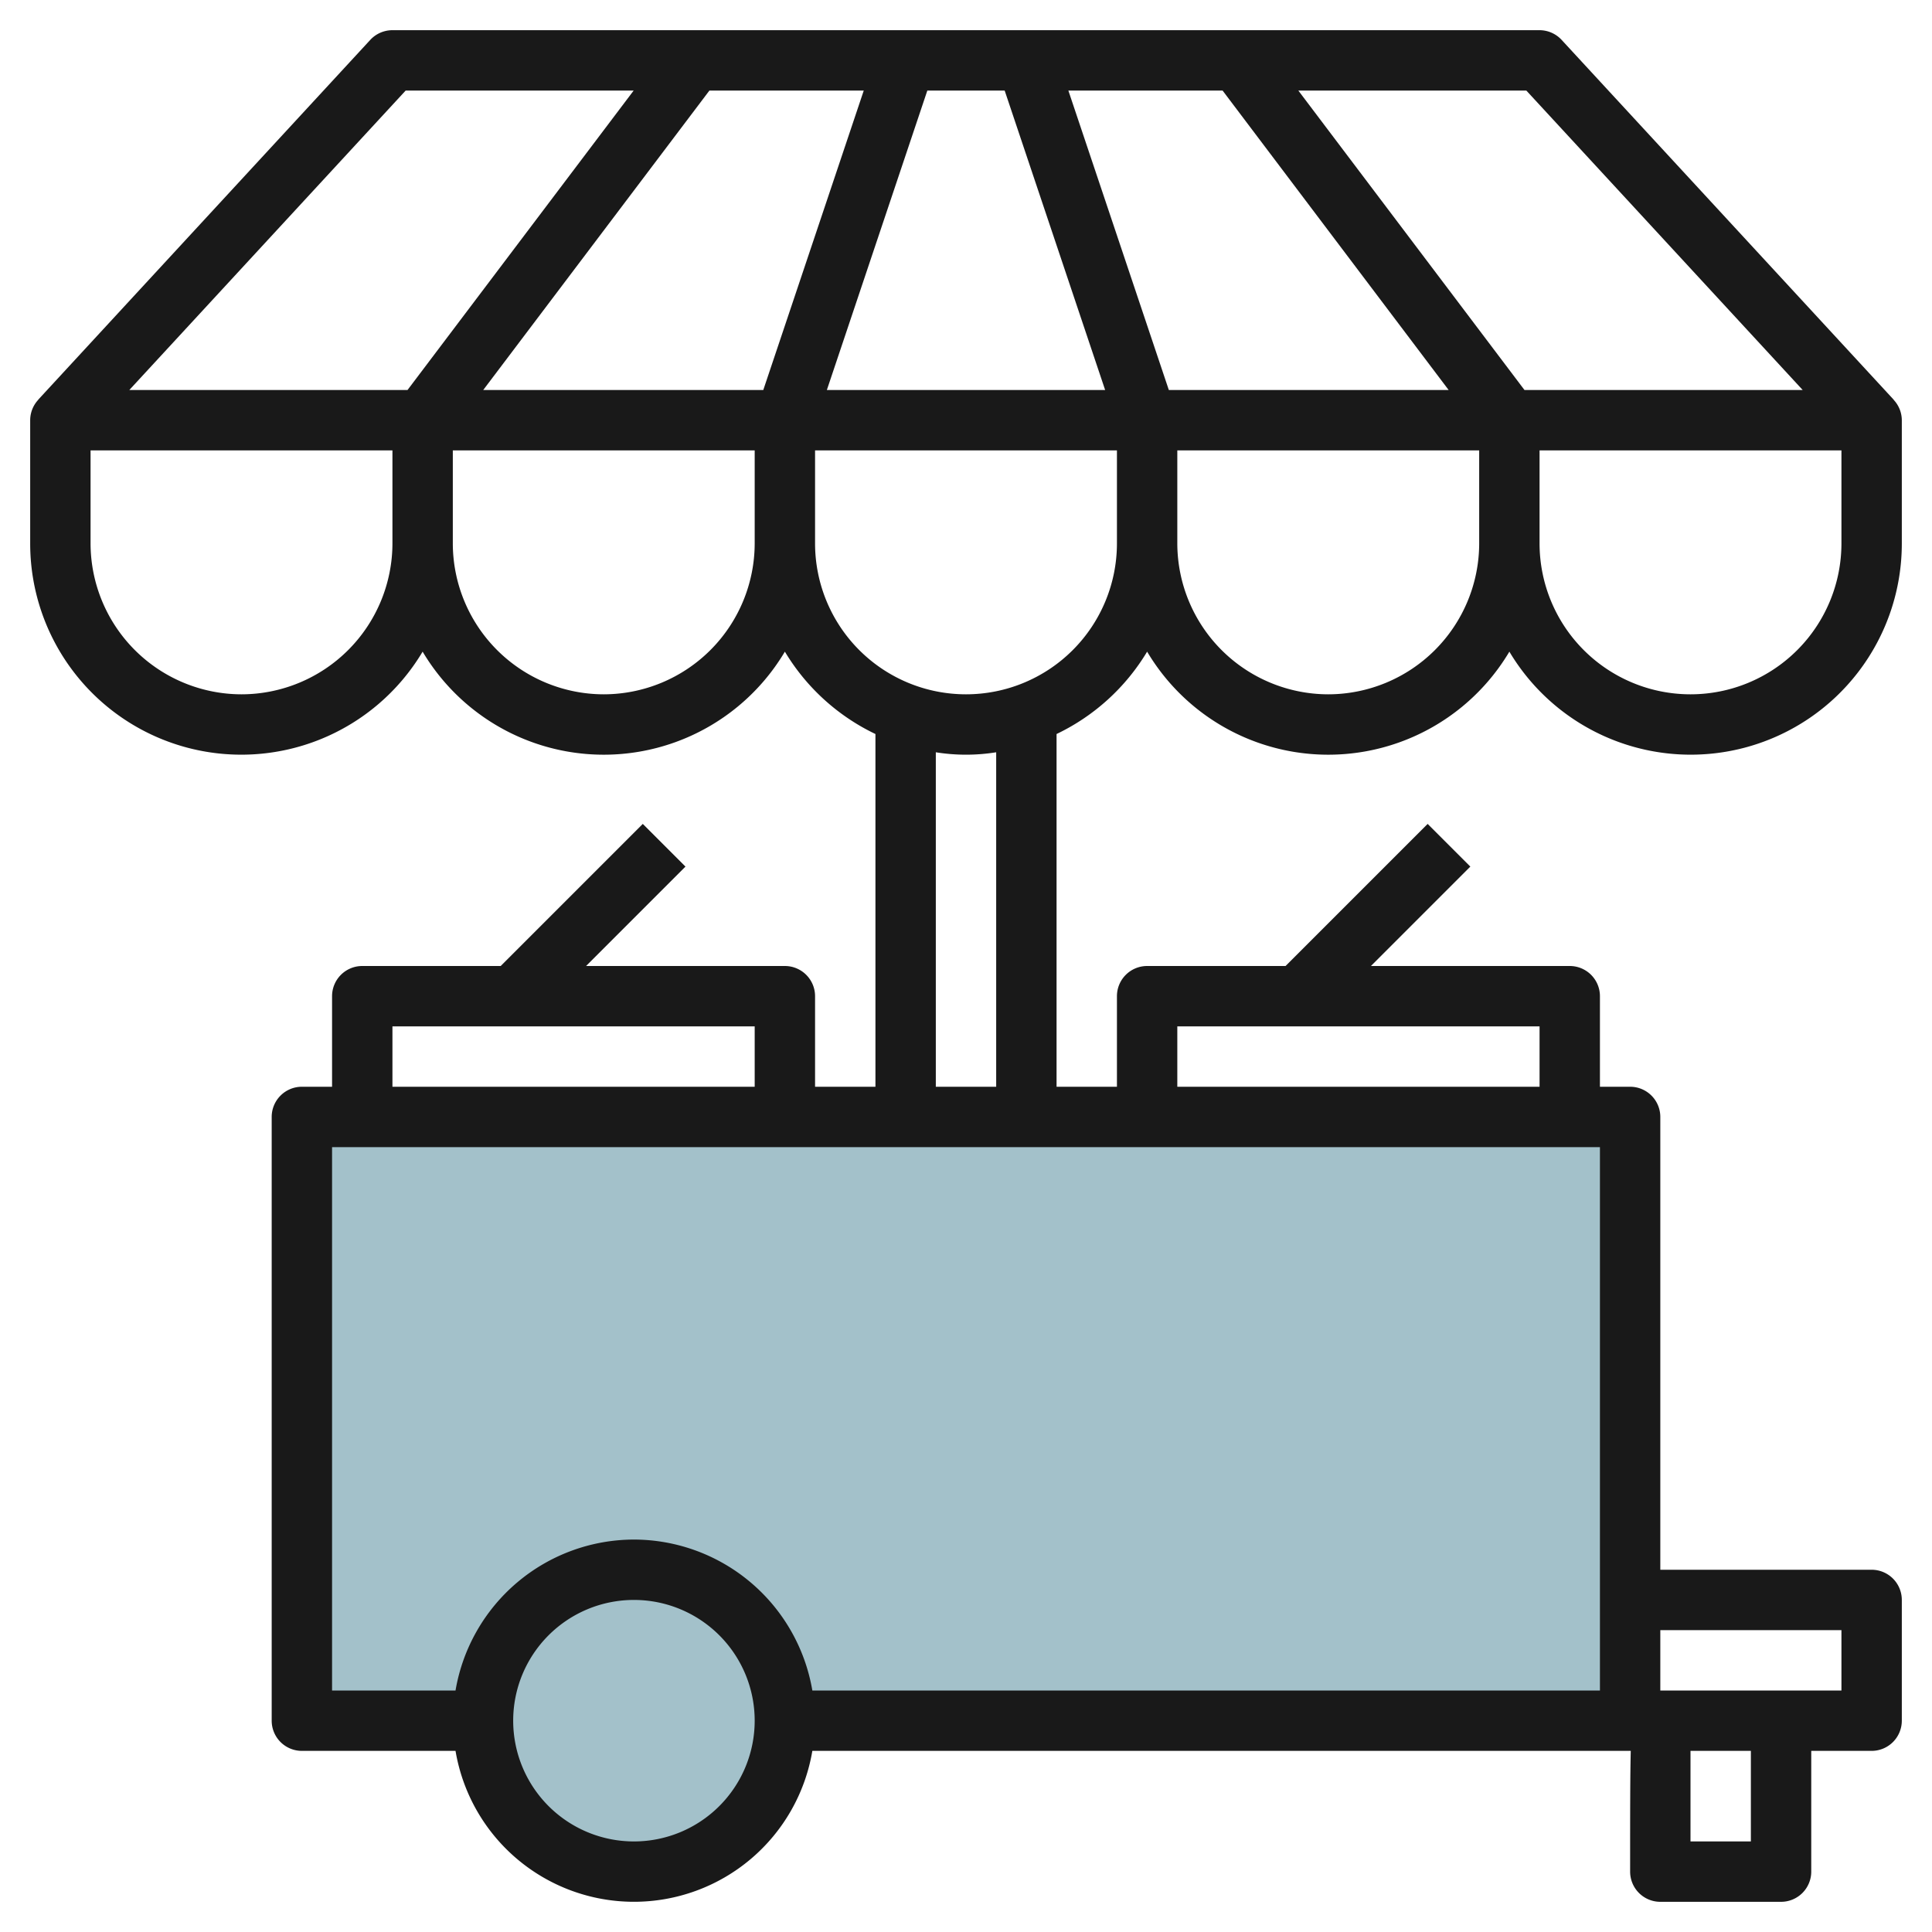
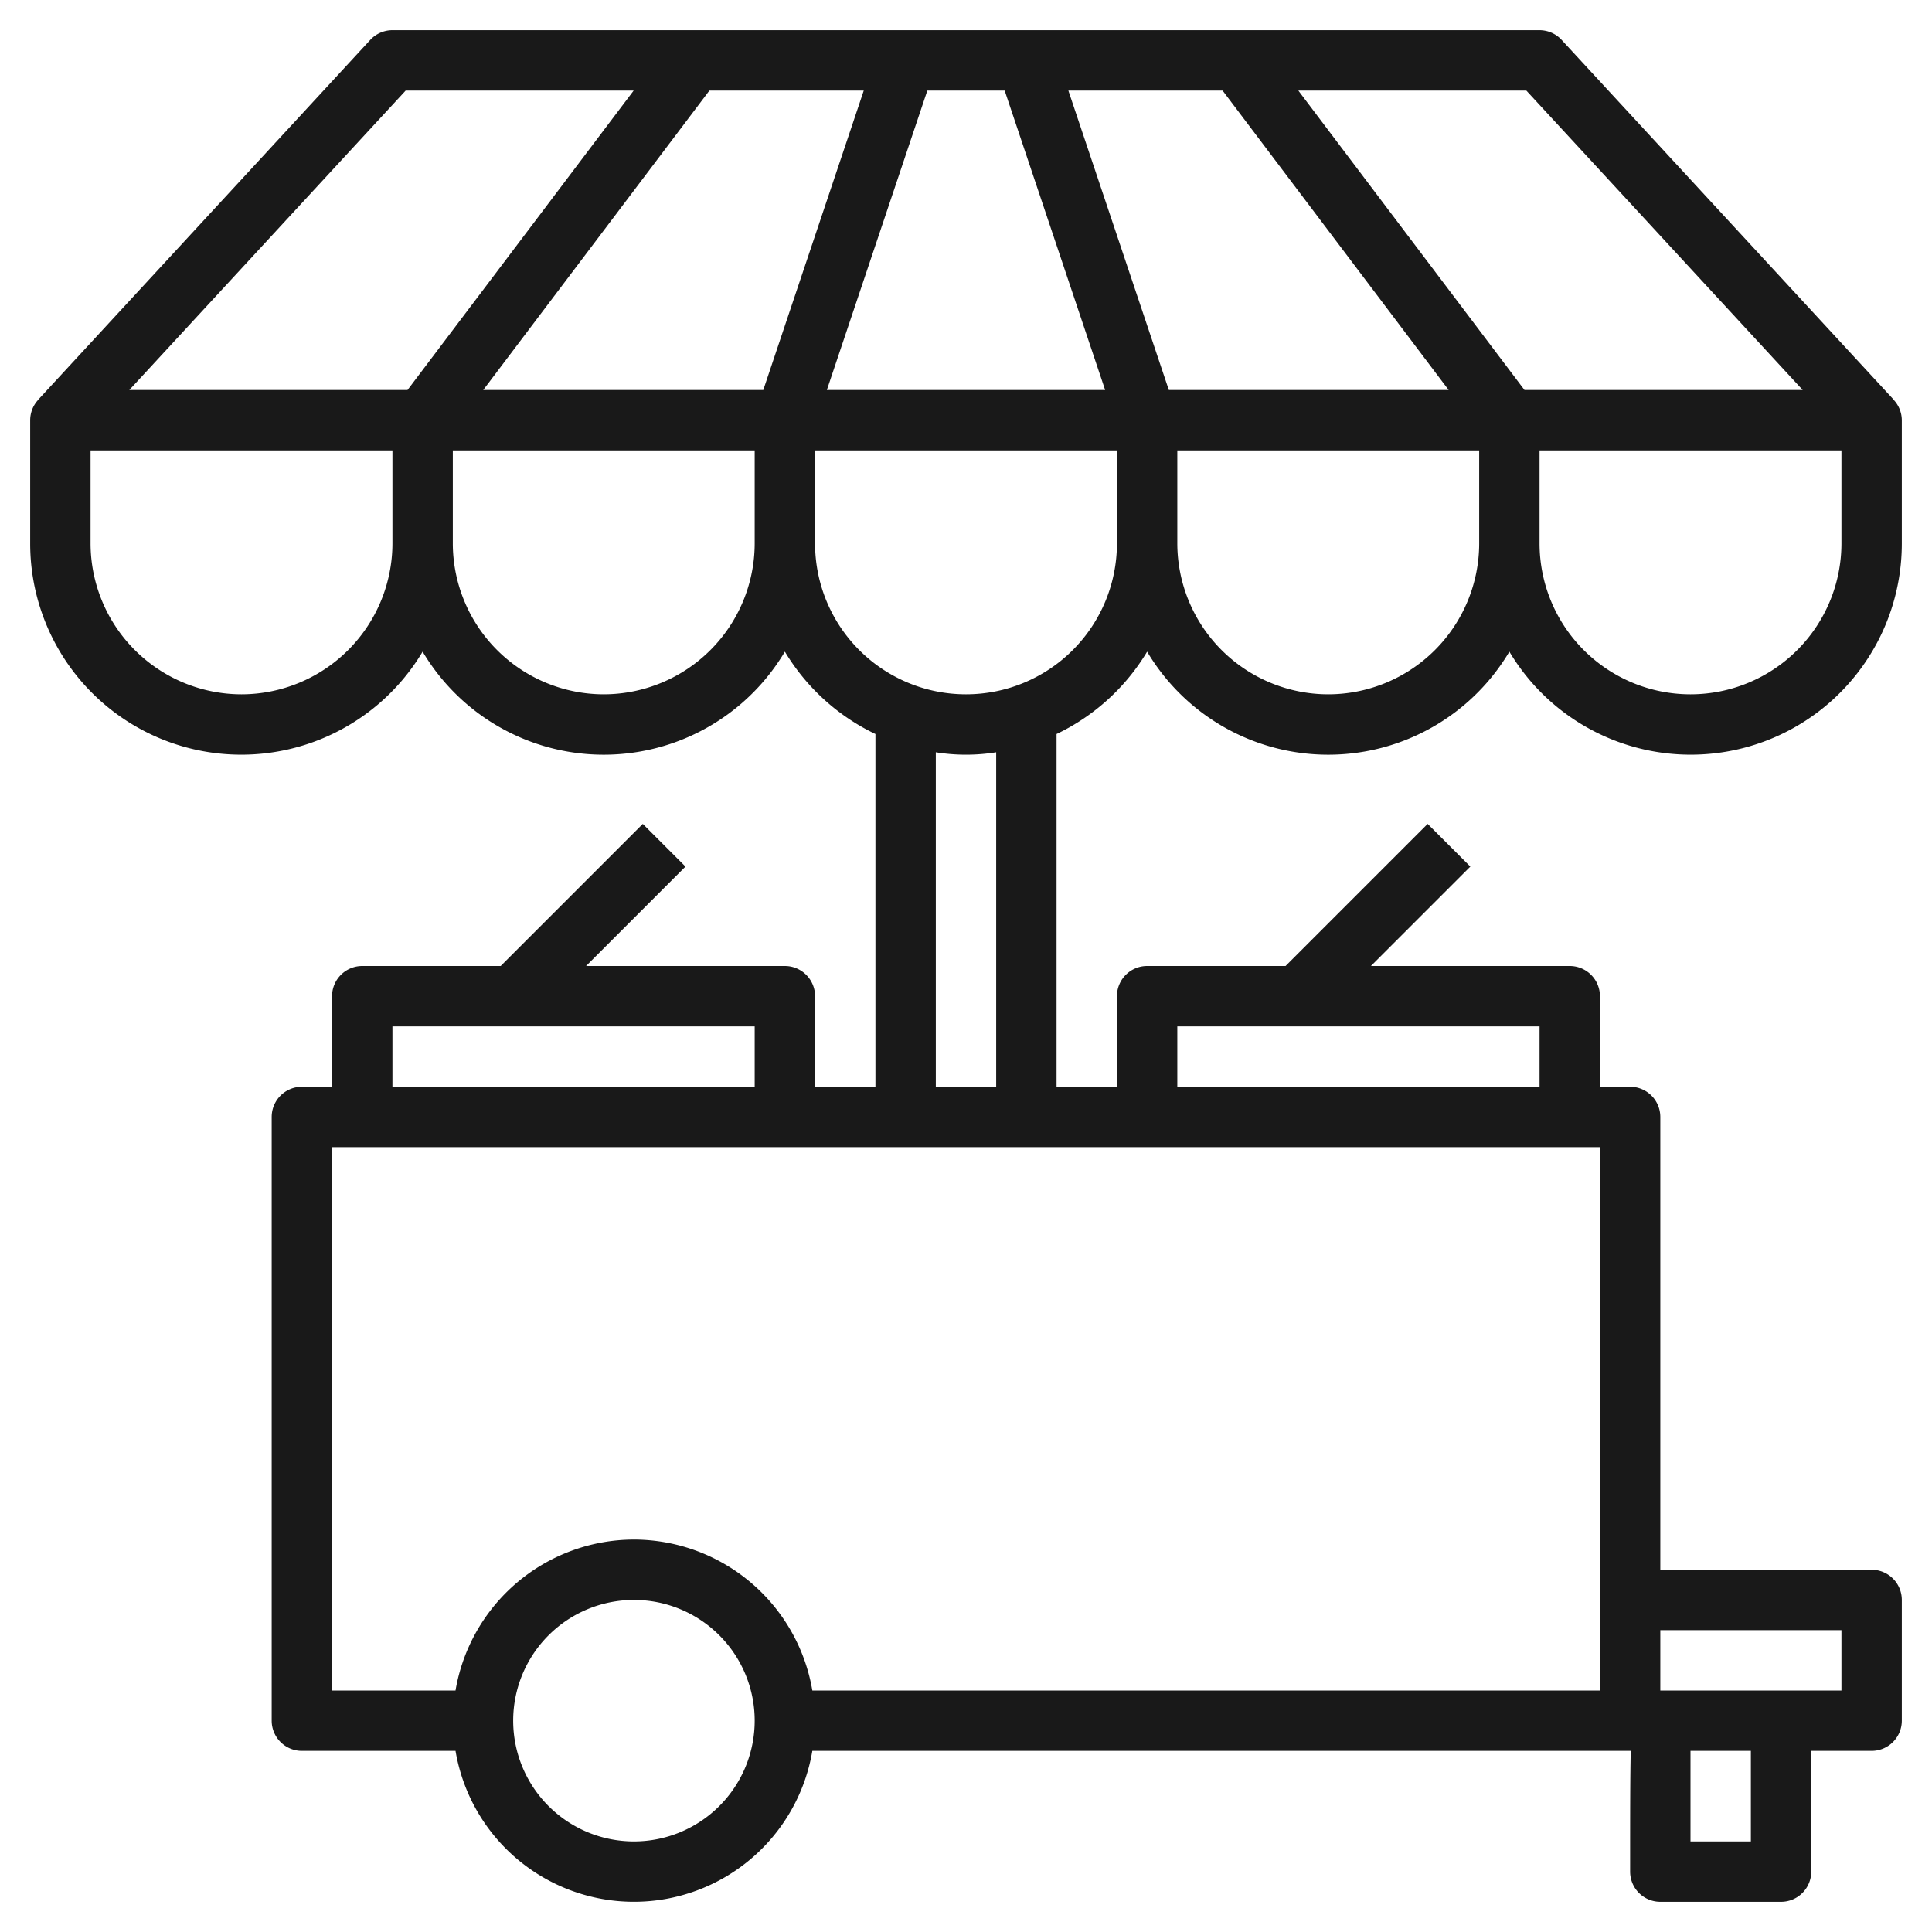
<svg xmlns="http://www.w3.org/2000/svg" id="Layer_3" data-name="Layer 3" viewBox="0 0 64 64" width="512" height="512">
-   <path d="M10,37V57h6a5,5,0,0,0,10,0H54V37Z" style="fill:#a3c1ca" />
  <path d="M38,21.587a6.98,6.98,0,0,0,12,0A6.993,6.993,0,0,0,63,18V13.919a.994.994,0,0,0-.27-.674l.005,0-11-11.919A1,1,0,0,0,51,1H13a1,1,0,0,0-.735.322l-11,11.919.005,0a.994.994,0,0,0-.27.674V18a6.993,6.993,0,0,0,13,3.587,6.98,6.98,0,0,0,12,0,7.034,7.034,0,0,0,3,2.728V36H27V33a1,1,0,0,0-1-1H19.414l3.293-3.293-1.414-1.414L16.586,32H12a1,1,0,0,0-1,1v3H10a1,1,0,0,0-1,1V57a1,1,0,0,0,1,1h5.09a5.993,5.993,0,0,0,11.82,0H54.021C54,58.84,54,60.089,54,62a1,1,0,0,0,1,1h4a1,1,0,0,0,1-1V58h2a1,1,0,0,0,1-1V53a1,1,0,0,0-1-1H55V37a1,1,0,0,0-1-1H53V33a1,1,0,0,0-1-1H45.414l3.293-3.293-1.414-1.414L42.586,32H38a1,1,0,0,0-1,1v3H35V24.315A7.034,7.034,0,0,0,38,21.587ZM44,23a5.006,5.006,0,0,1-5-5V14.919H49V18A5.006,5.006,0,0,1,44,23ZM16.008,12.919,23.5,3h5.113l-3.328,9.919ZM30.719,3h2.562l3.328,9.919H27.391Zm8,9.919L35.391,3H40.5l7.488,9.919ZM61,18a5,5,0,0,1-10,0V14.919H61Zm-1.284-5.081H50.5L43.009,3h7.553ZM13.438,3h7.553L13.5,12.919H4.284ZM8,23a5.006,5.006,0,0,1-5-5V14.919H13V18A5.006,5.006,0,0,1,8,23Zm12,0a5.006,5.006,0,0,1-5-5V14.919H25V18A5.006,5.006,0,0,1,20,23Zm7-5V14.919H37V18a5,5,0,0,1-10,0ZM13,34H25v2H13Zm8,27a4,4,0,1,1,4-4A4,4,0,0,1,21,61Zm0-10a6.006,6.006,0,0,0-5.91,5H11V38H53V56H26.91A6.006,6.006,0,0,0,21,51ZM58,61H56V58h2Zm3-7v2H55V54ZM39,34H51v2H39Zm-6,2H31V24.92a6.29,6.29,0,0,0,2,0Z" style="fill:#191919" />
</svg>